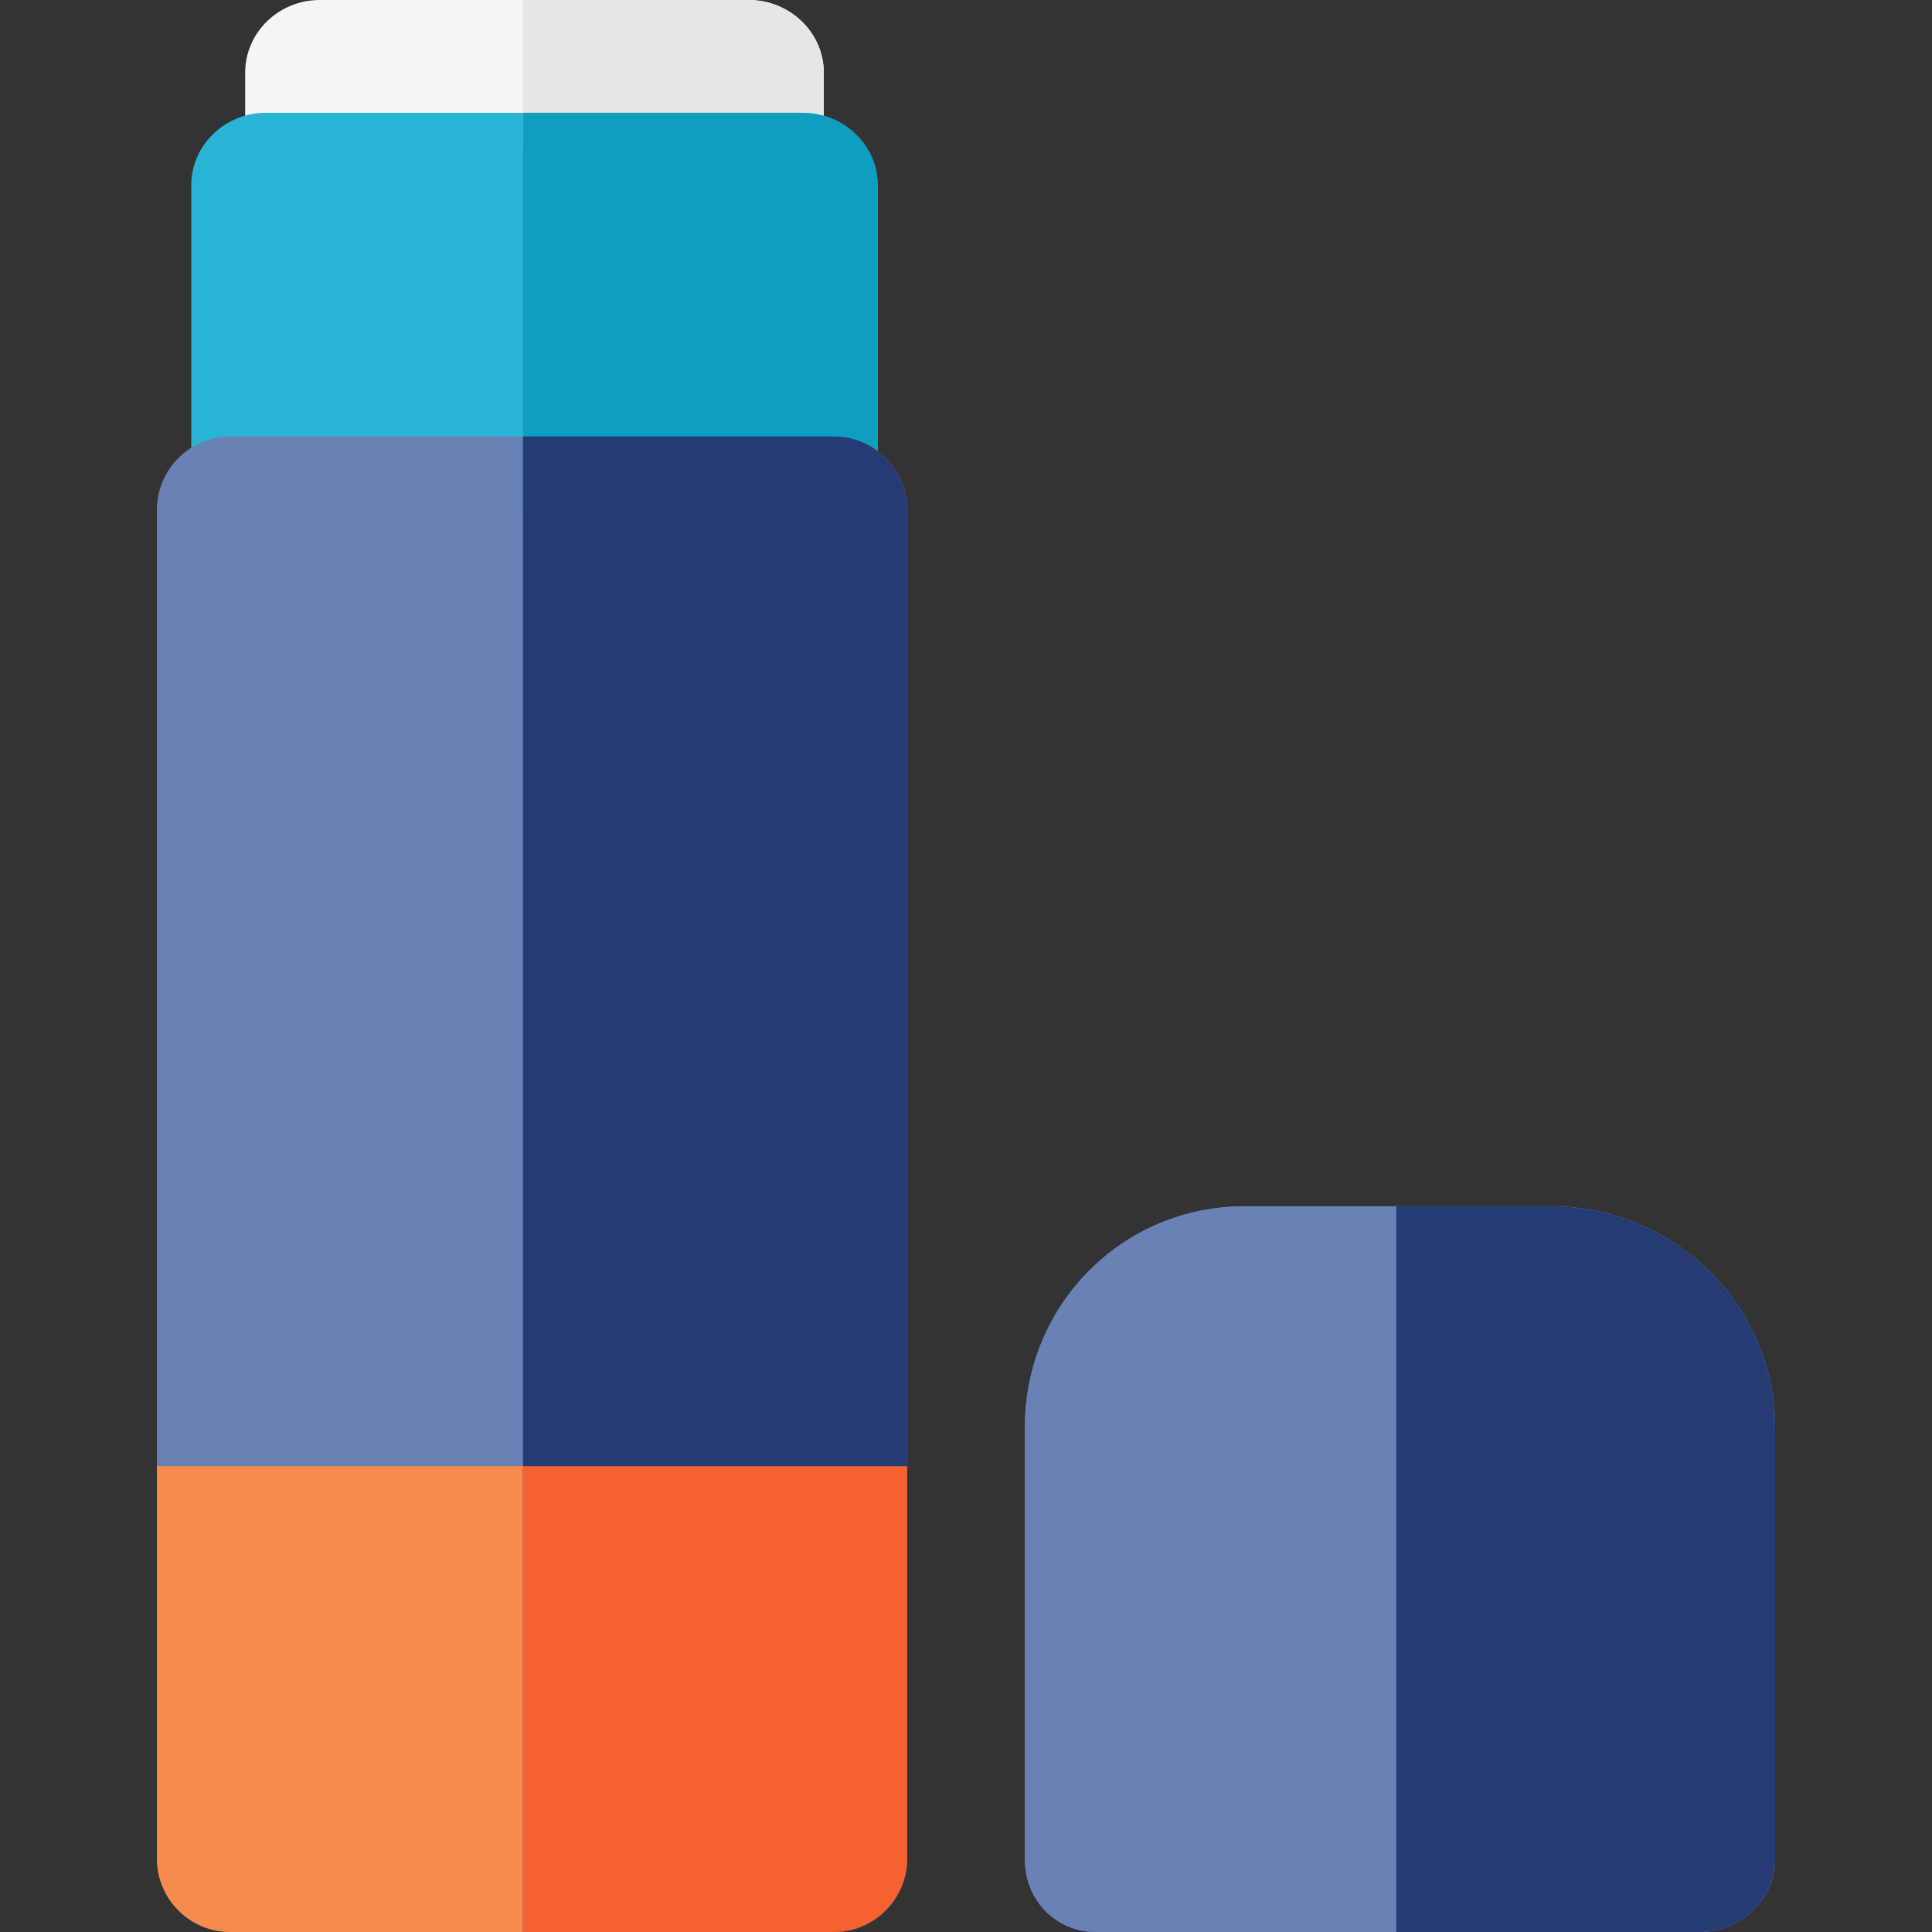
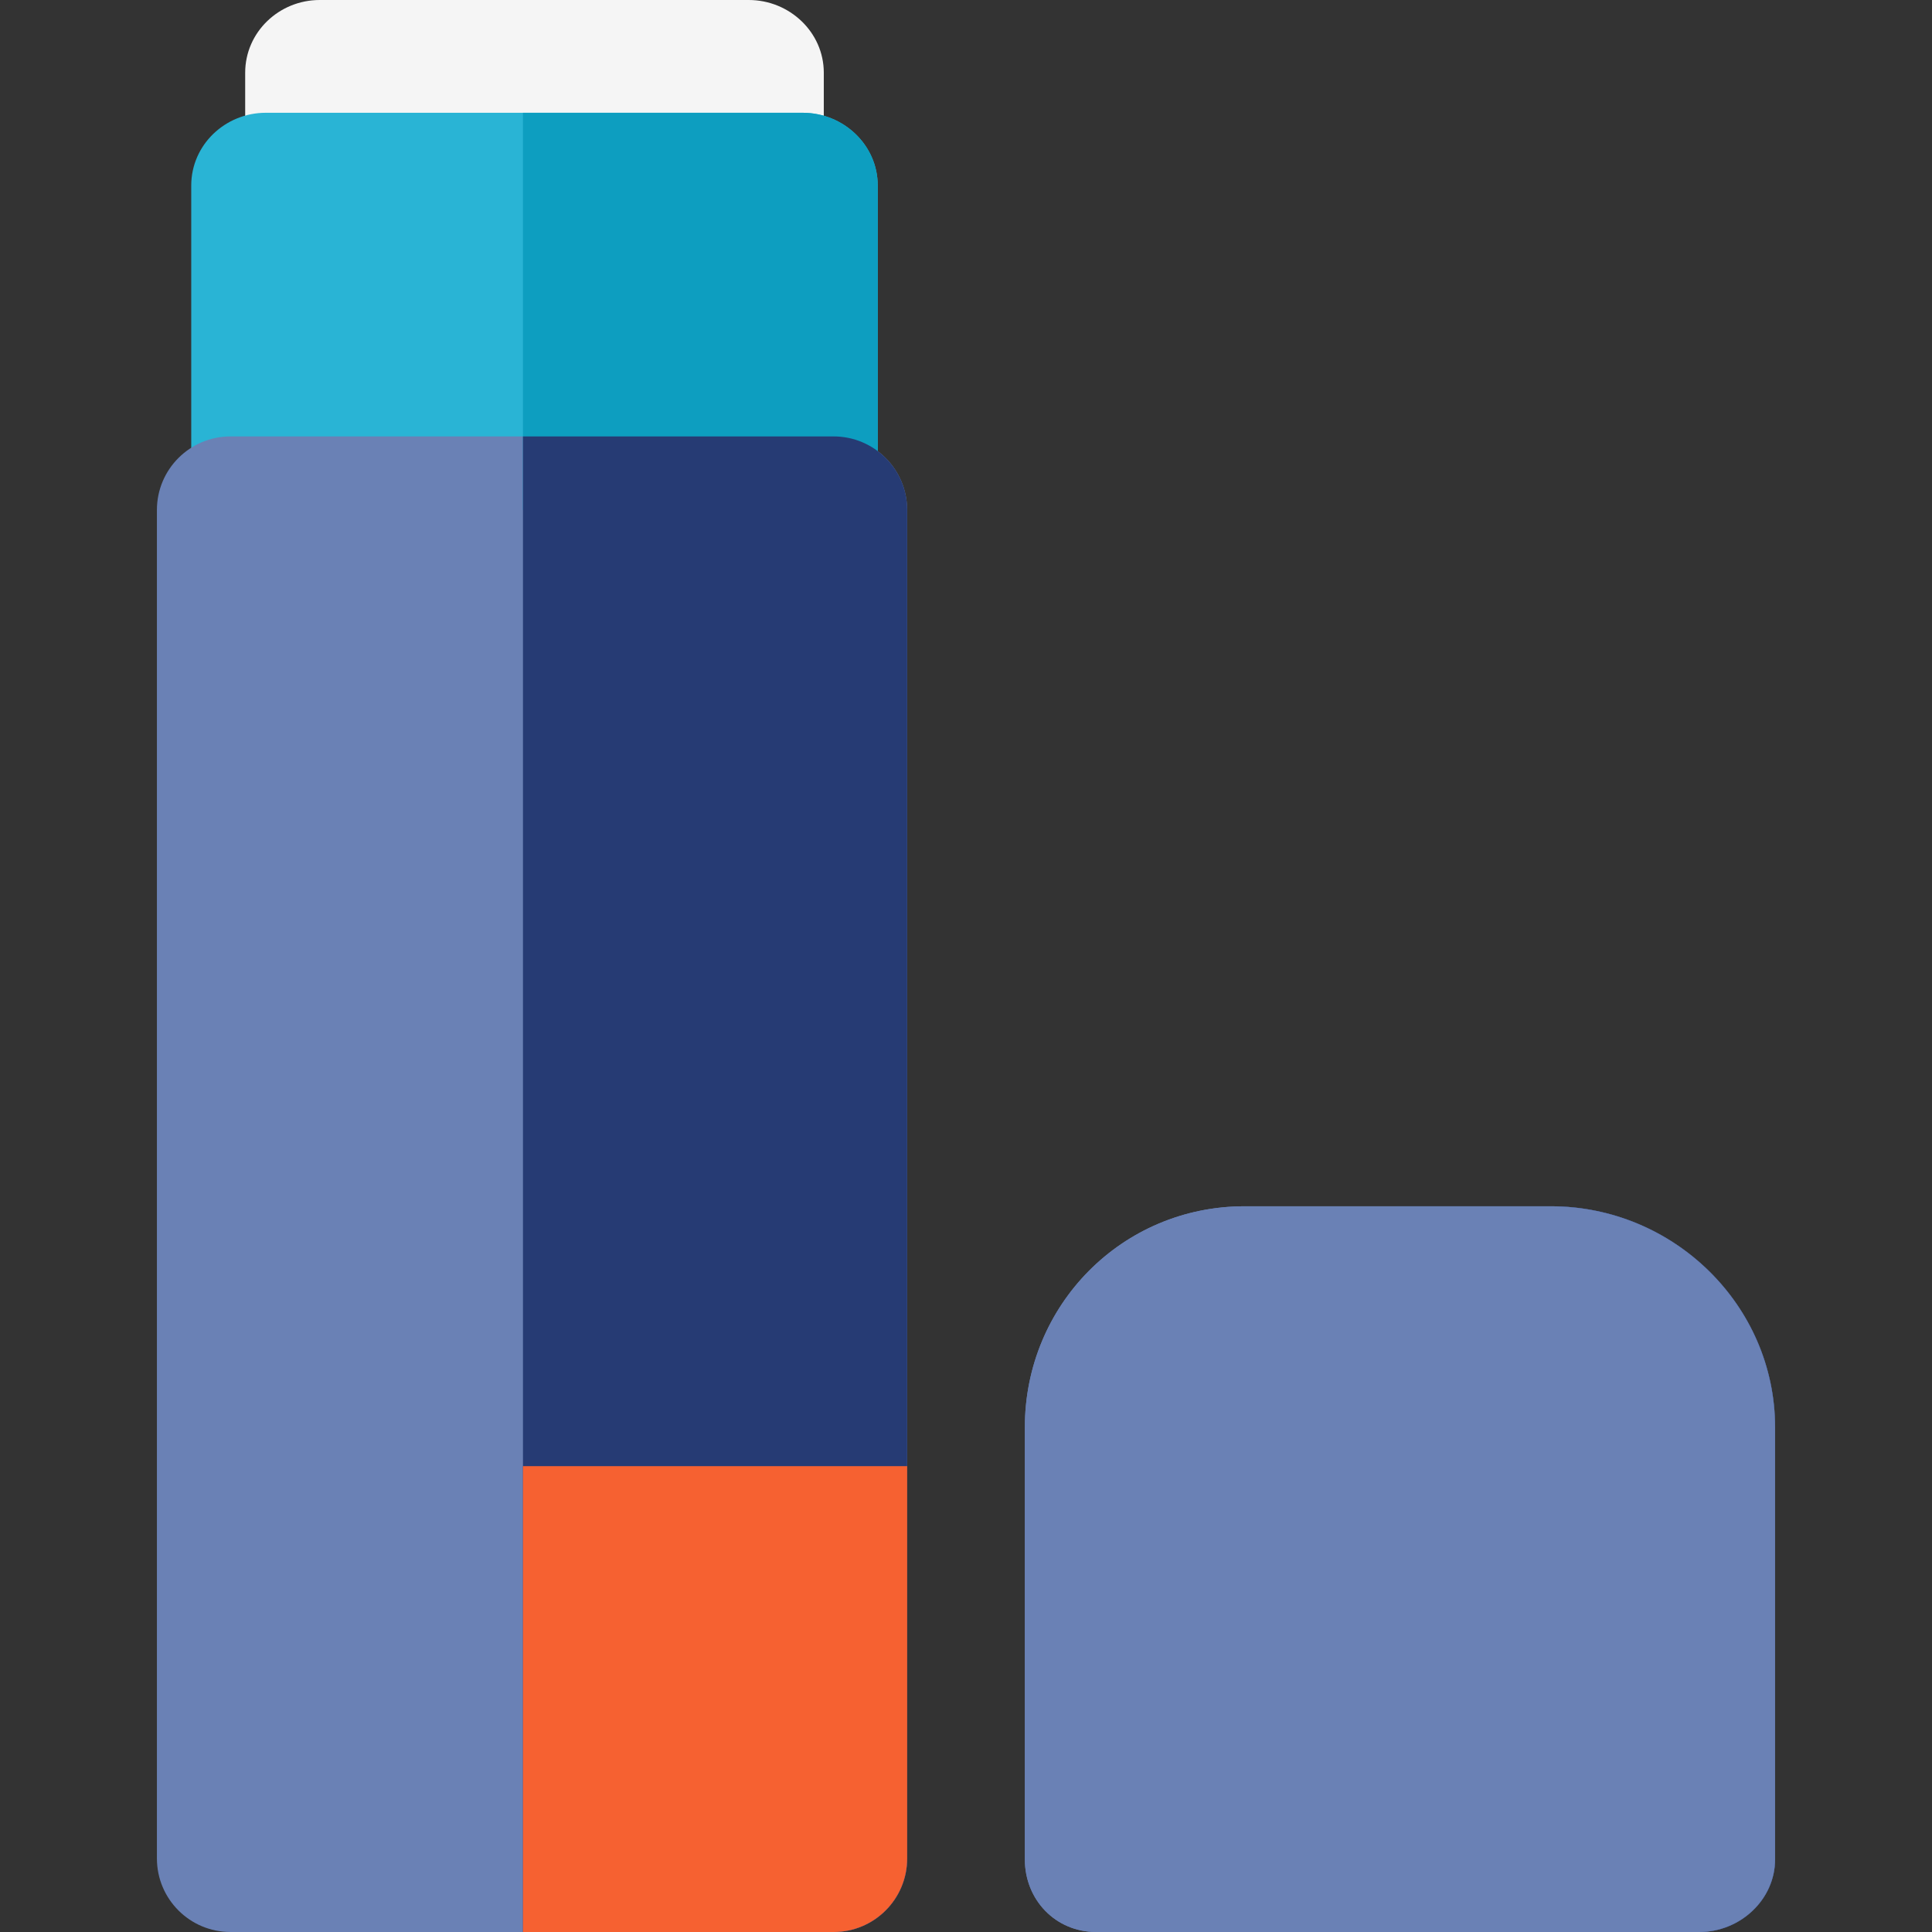
<svg xmlns="http://www.w3.org/2000/svg" version="1.1" id="Layer_1" x="0px" y="0px" viewBox="0 0 512 512" style="enable-background:new 0 0 512 512;" xml:space="preserve">
  <rect x="0" y="0" width="512" height="512" fill="#333333" stroke="none" />
  <path id="SVGCleanerId_0" style="fill:#6A81B5;" d="M411.009,319.675h-81.177c-32.435,0-58.238,26.172-58.238,58.607v114.442  c0,10.765,8.143,19.275,18.908,19.275h159.838c10.765,0,20.077-8.51,20.077-19.275V378.282  C470.416,345.847,443.444,319.675,411.009,319.675z" />
  <path id="SVGCleanerId_1" style="fill:#263B74;" d="M411.009,319.675h-40.977V512h80.307c10.765,0,20.077-8.51,20.077-19.275  V378.282C470.416,345.847,443.444,319.675,411.009,319.675z" />
  <path style="fill:#F5F5F5;" d="M198.435,0H84.723C73.958,0,64.975,8.51,64.975,19.275V32.92c0,10.765,8.855,19.6,19.621,19.6  c8.727,0,16.244-5.74,18.728-13.537h76.51c2.485,7.797,10.066,13.537,18.795,13.537c10.765,0,19.686-8.835,19.686-19.6V19.275  C218.315,8.51,209.2,0,198.435,0z" />
  <path style="fill:#29B4D5;" d="M212.729,29.888H70.429c-10.765,0-19.748,8.51-19.748,19.275v85.766c0,10.765,8.855,19.6,19.621,19.6  c10.765,0,19.621-8.987,19.621-19.383h103.315c0,10.396,8.921,19.383,19.686,19.383c10.765,0,19.686-8.835,19.686-19.6V49.164  C232.609,38.399,223.494,29.888,212.729,29.888z" />
  <path style="fill:#6A81B5;" d="M240.406,135.147c0-10.765-8.727-19.492-19.492-19.492H61.076c-10.765,0-19.492,8.727-19.492,19.492  v357.36c0,10.765,8.727,19.492,19.492,19.492h159.838c10.765,0,19.492-8.727,19.492-19.492V135.147z" />
-   <path style="fill:#F68B4D;" d="M240.406,388.548H41.584v103.959c0,10.765,8.727,19.492,19.492,19.492h159.838  c10.765,0,19.492-8.727,19.492-19.492V388.548z" />
  <g>
    <path id="SVGCleanerId_0_1_" style="fill:#6A81B5;" d="M411.009,319.675h-81.177c-32.435,0-58.238,26.172-58.238,58.607v114.442   c0,10.765,8.143,19.275,18.908,19.275h159.838c10.765,0,20.077-8.51,20.077-19.275V378.282   C470.416,345.847,443.444,319.675,411.009,319.675z" />
  </g>
  <g>
-     <path id="SVGCleanerId_1_1_" style="fill:#263B74;" d="M411.009,319.675h-40.977V512h80.307c10.765,0,20.077-8.51,20.077-19.275   V378.282C470.416,345.847,443.444,319.675,411.009,319.675z" />
-   </g>
-   <path style="fill:#E6E6E6;" d="M198.435,0h-59.844v38.985h41.245c2.485,7.797,10.066,13.537,18.795,13.537  c10.765,0,19.686-8.835,19.686-19.6V19.277C218.315,8.51,209.2,0,198.435,0z" />
+     </g>
  <path style="fill:#0D9EC0;" d="M212.729,29.888h-74.139v105.259h54.646c0,10.396,8.921,19.385,19.686,19.385  c10.765,0,19.686-8.835,19.686-19.6V49.165C232.609,38.399,223.494,29.888,212.729,29.888z" />
  <path style="fill:#263B74;" d="M220.914,115.655H138.59V512h82.324c10.765,0,19.492-8.727,19.492-19.492v-357.36  C240.406,124.382,231.679,115.655,220.914,115.655z" />
  <path style="fill:#F66131;" d="M138.59,388.548V512h82.324c10.765,0,19.492-8.727,19.492-19.492V388.548H138.59z" />
  <g>
</g>
  <g>
</g>
  <g>
</g>
  <g>
</g>
  <g>
</g>
  <g>
</g>
  <g>
</g>
  <g>
</g>
  <g>
</g>
  <g>
</g>
  <g>
</g>
  <g>
</g>
  <g>
</g>
  <g>
</g>
  <g>
</g>
</svg>